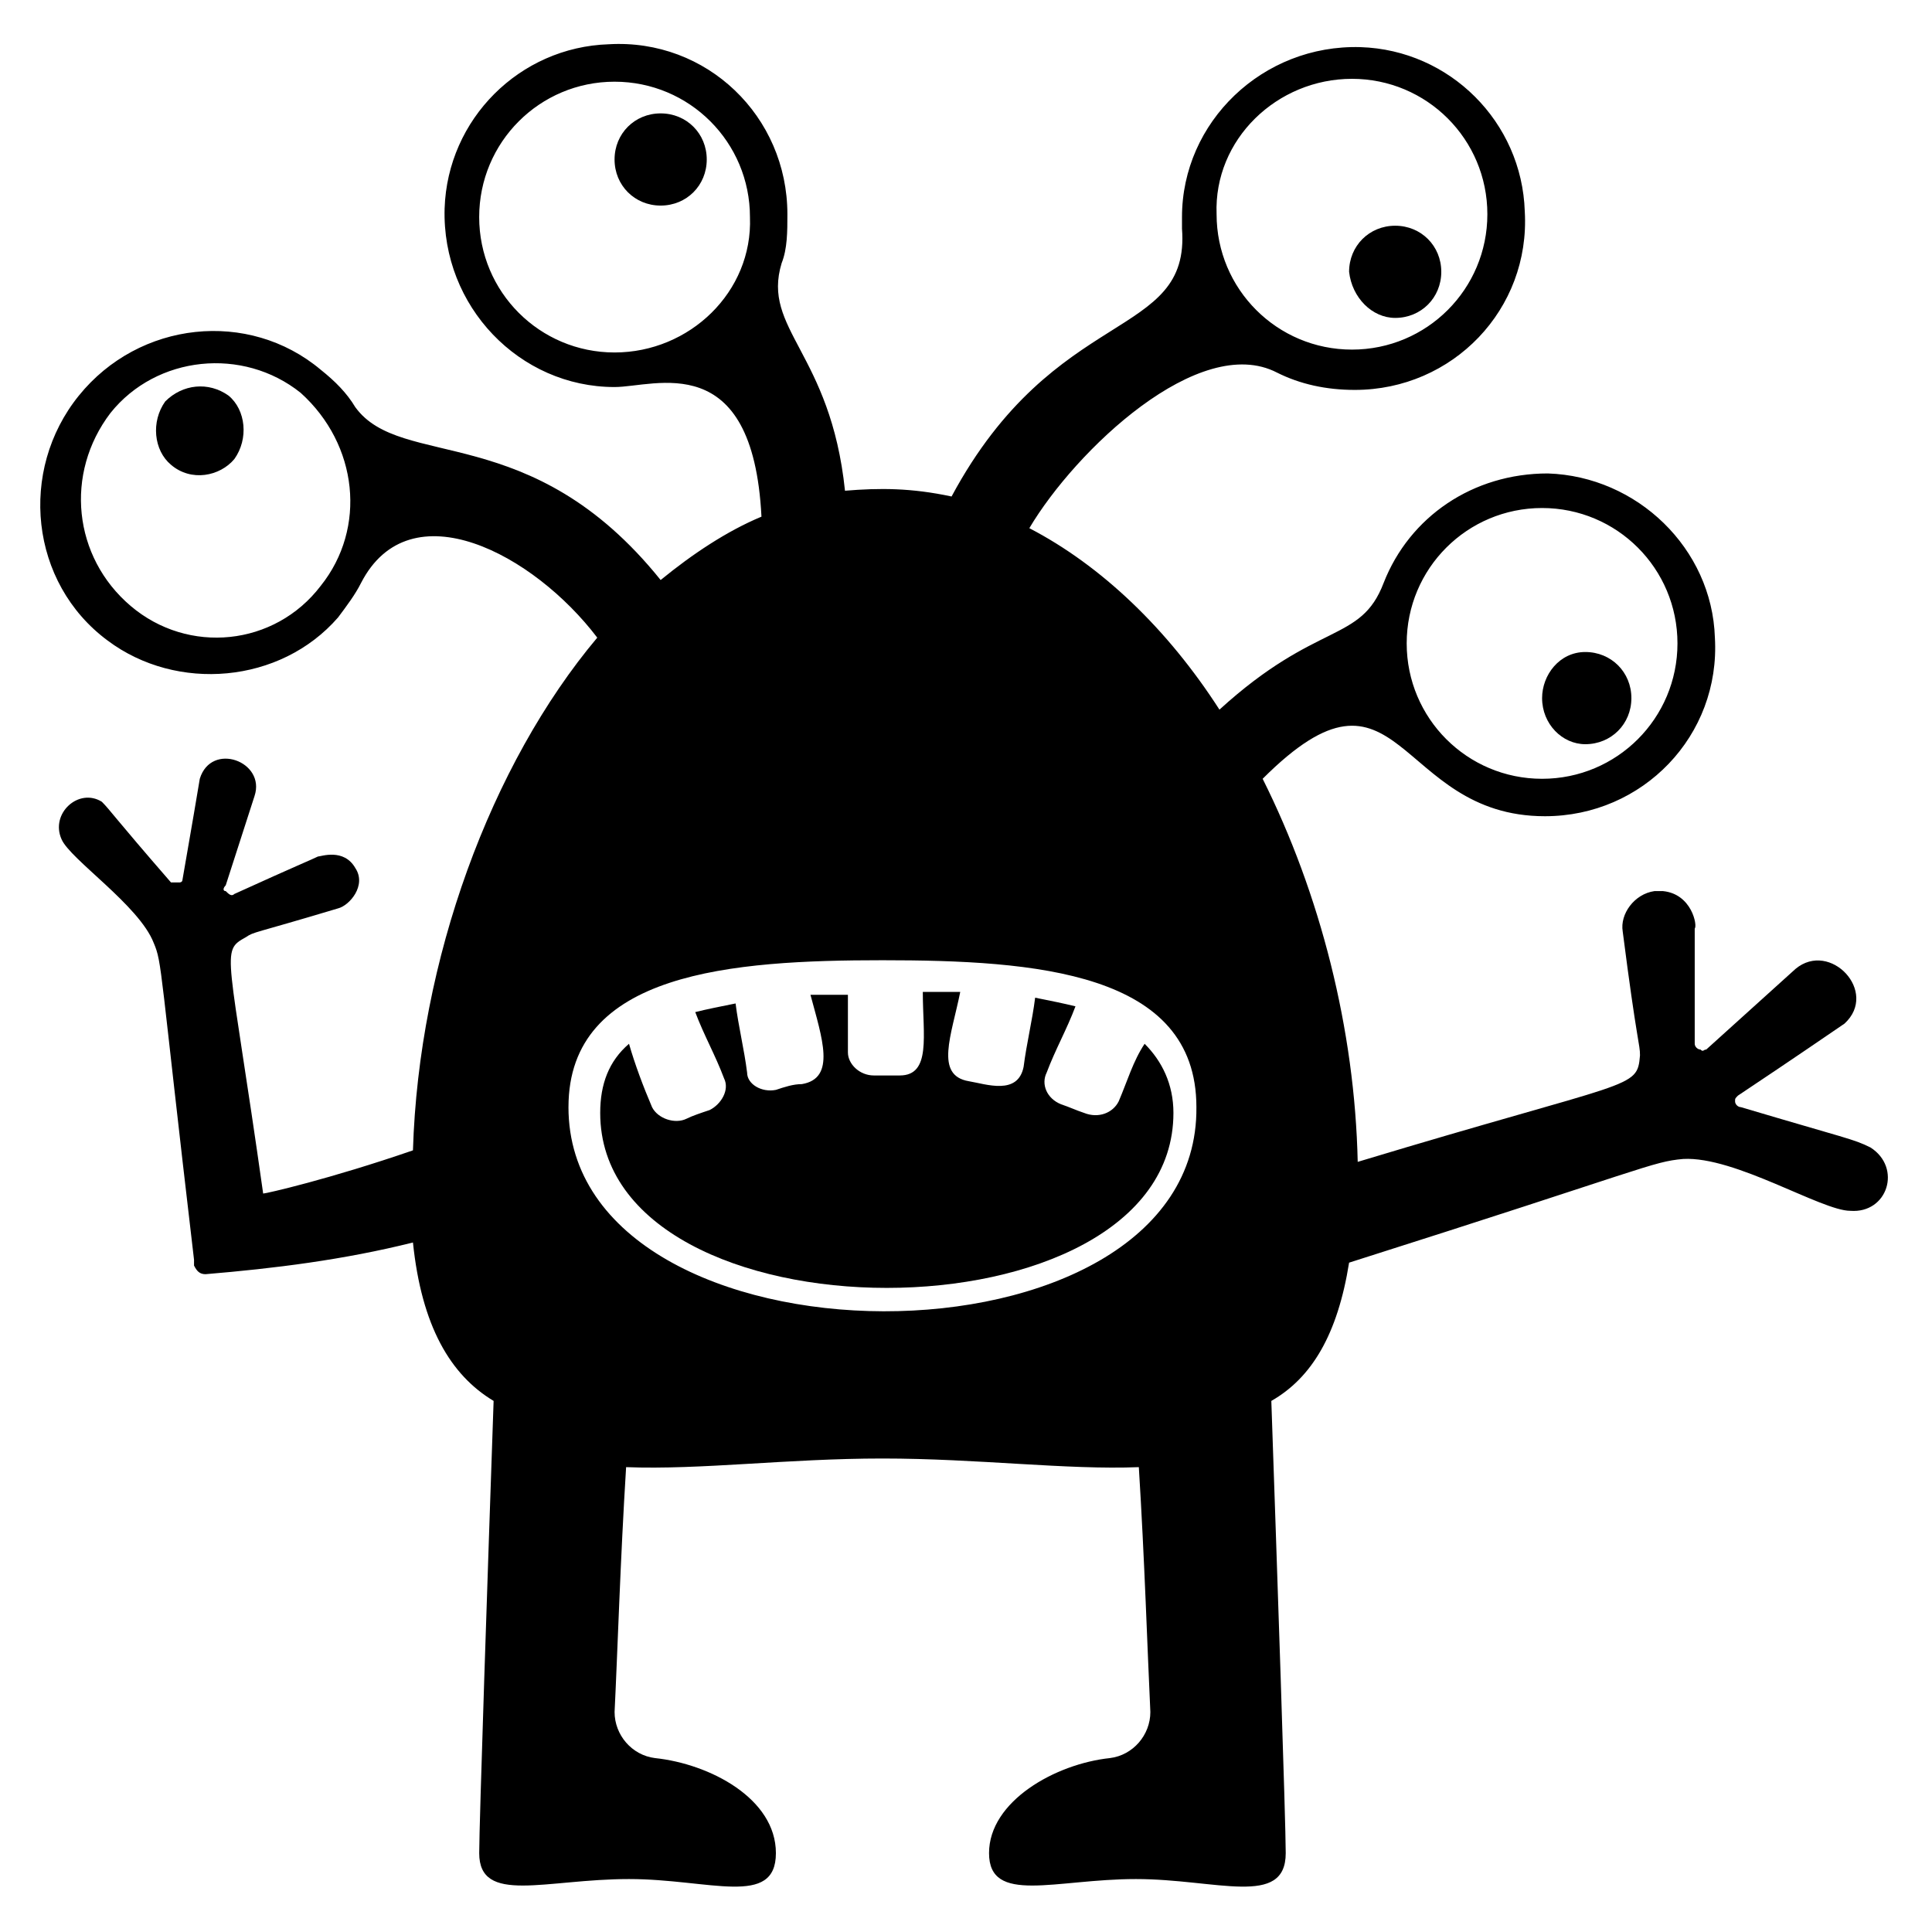
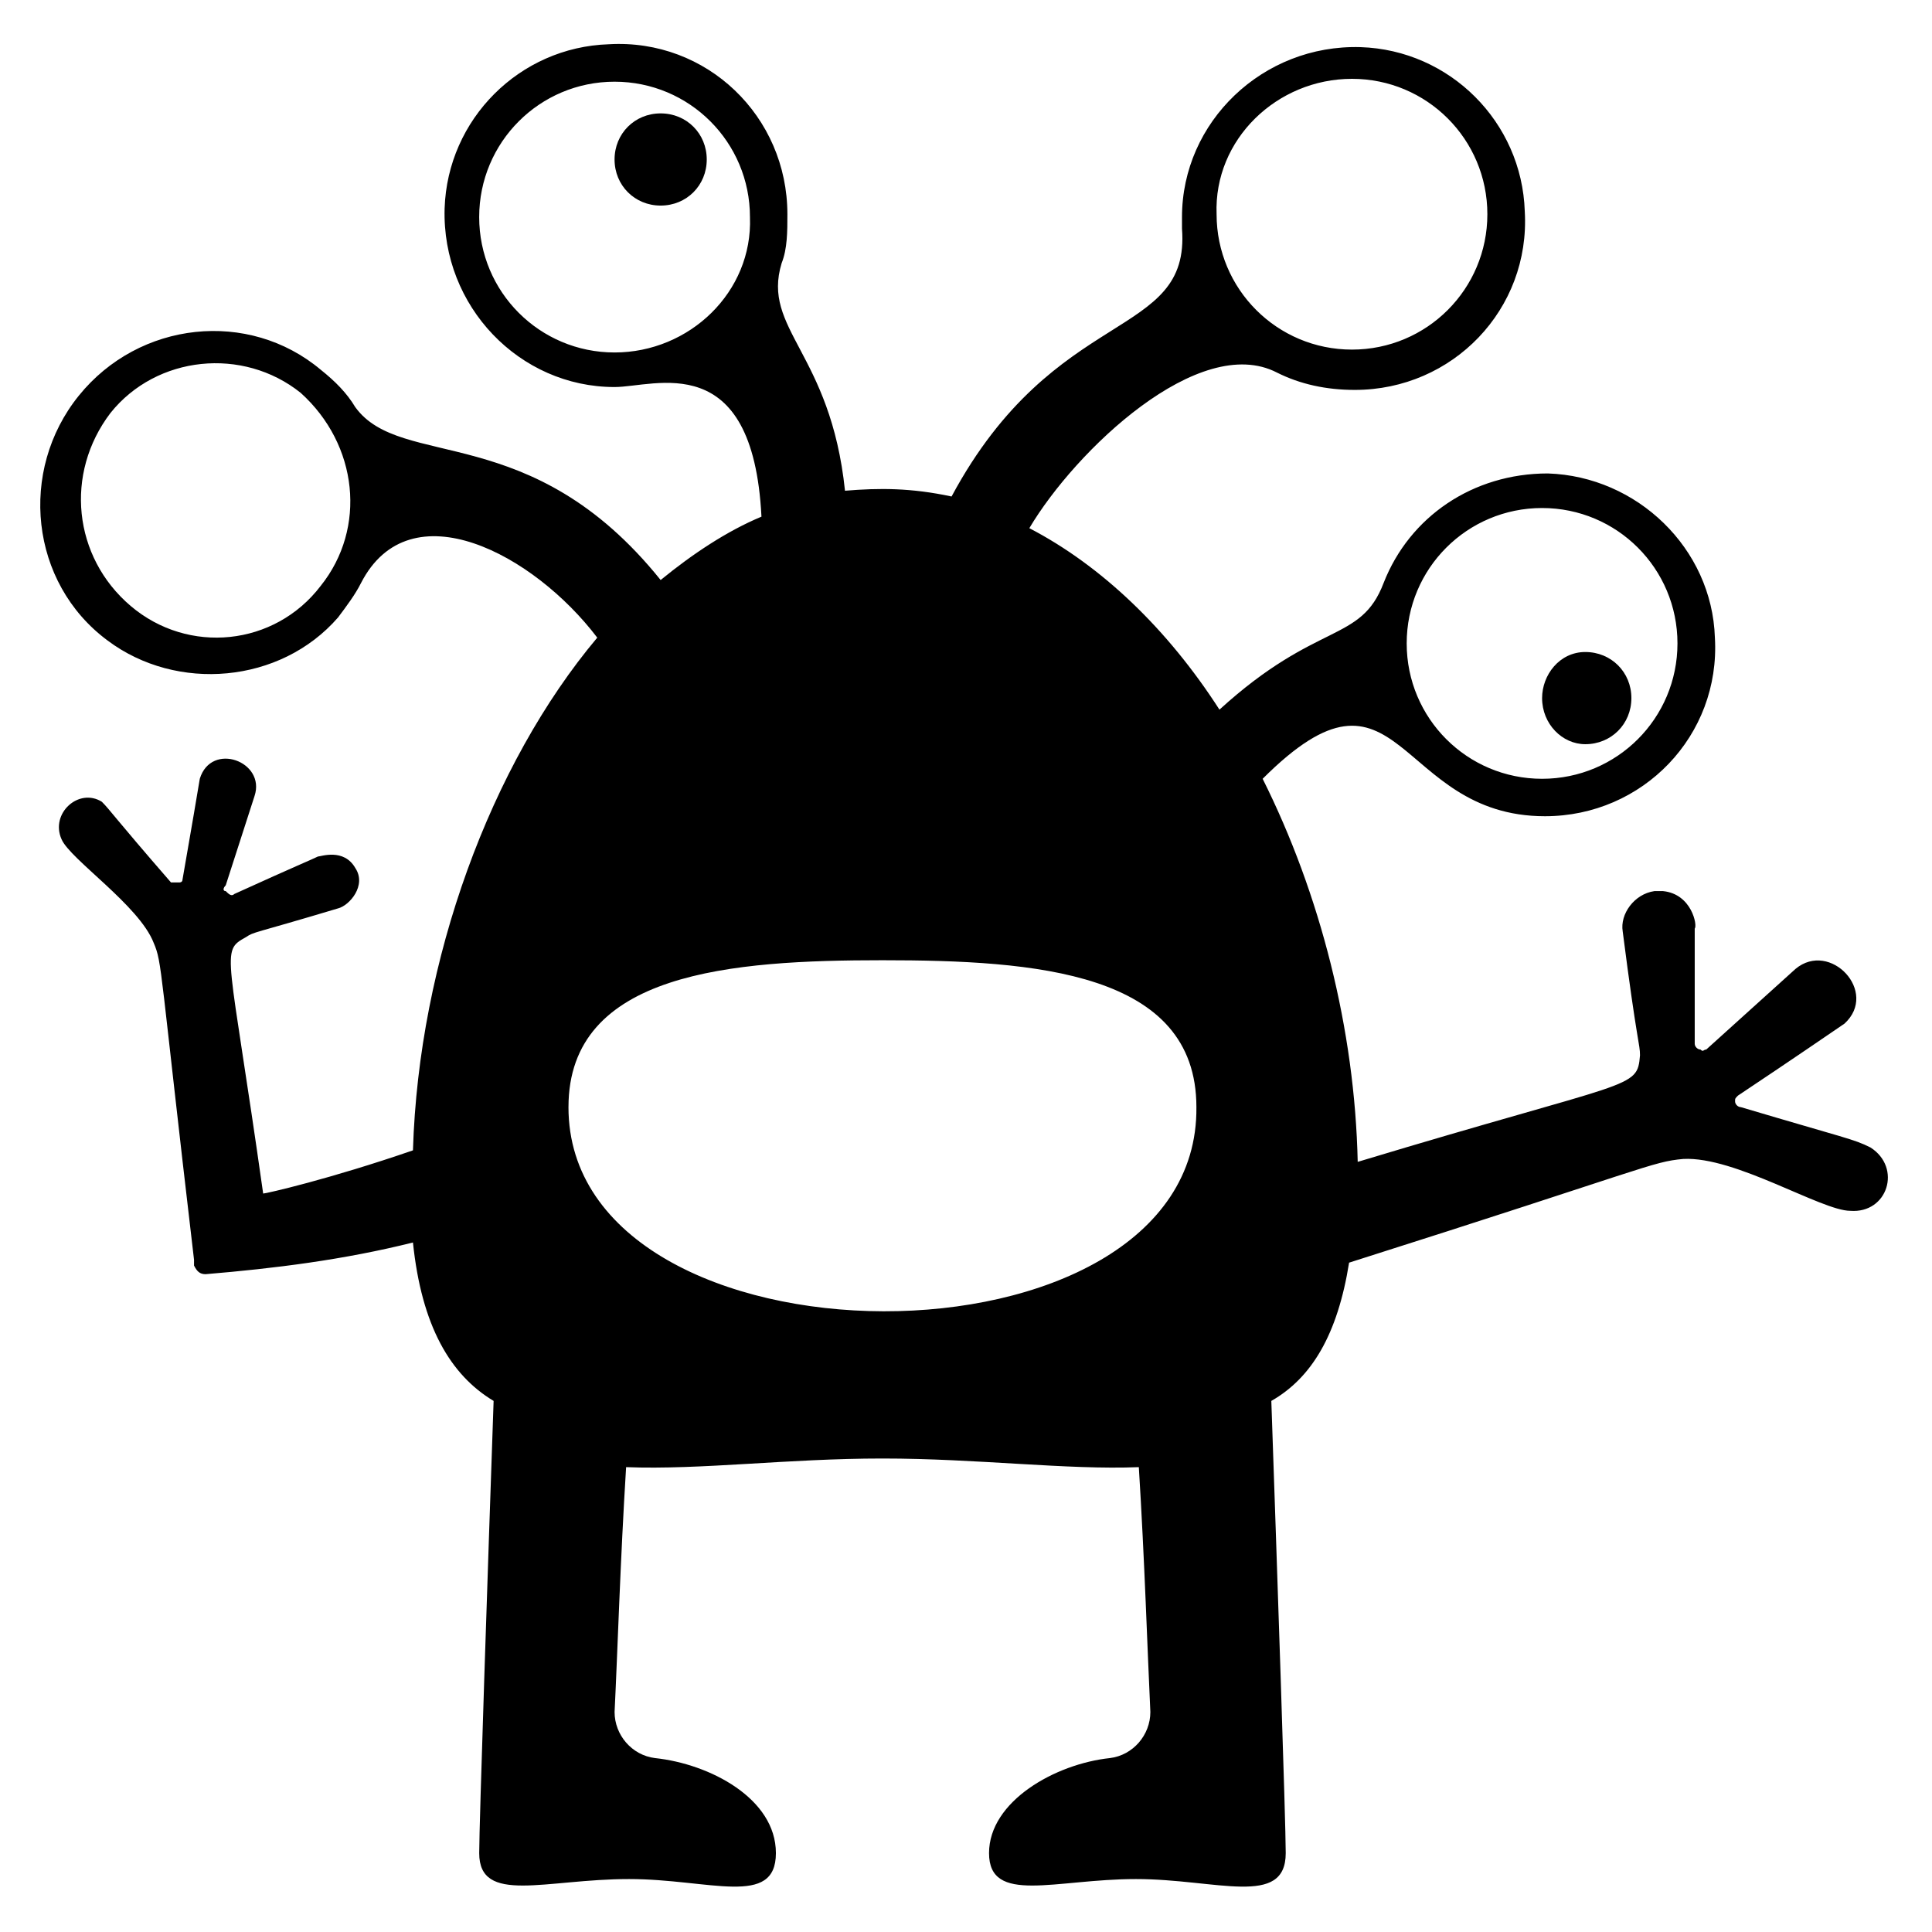
<svg xmlns="http://www.w3.org/2000/svg" fill="#000000" width="800px" height="800px" version="1.1" viewBox="144 144 512 512">
  <g>
-     <path d="m440.46 435.88c-1.527 3.055-5.344 4.582-9.16 3.055-2.289-0.762-3.816-1.527-6.106-2.289-3.816-1.527-5.344-5.344-3.816-8.398 2.289-6.106 5.344-11.449 7.633-17.559-3.055-0.762-6.871-1.527-10.688-2.289-0.762 6.106-2.289 12.215-3.055 18.32-1.527 7.633-9.922 4.582-14.504 3.816-9.16-1.527-4.582-12.215-2.289-23.664h-9.922c0 11.449 2.289 22.137-6.106 22.137h-6.871c-3.816 0-6.871-3.055-6.871-6.106v-15.266h-9.922c3.055 11.449 6.871 22.137-2.289 23.664-2.289 0-4.582 0.762-6.871 1.527-3.816 0.762-7.633-1.527-7.633-4.582-0.762-6.106-2.289-12.215-3.055-18.32-3.816 0.762-7.633 1.527-10.688 2.289 2.289 6.106 5.344 11.449 7.633 17.559 1.527 3.055-0.762 6.871-3.816 8.398-2.289 0.762-4.582 1.527-6.106 2.289-3.055 1.527-7.633 0-9.16-3.055-2.289-5.344-4.582-11.449-6.106-16.793-5.344 4.582-7.633 10.688-7.633 18.32 0 61.832 151.91 61.832 151.91 0 0-7.633-3.055-13.742-7.633-18.32-3.059 4.578-4.586 9.922-6.875 15.266z" />
    <path d="m639.69 448.09c-4.582-2.289-6.106-2.289-34.352-10.688-0.762 0-1.527-0.762-1.527-1.527 0-0.762 0-0.762 0.762-1.527 4.582-3.055 13.742-9.16 28.242-19.082 9.16-8.398-3.816-22.137-12.977-14.504l-23.664 21.375c-0.762 0-0.762 0.762-1.527 0-0.762 0-1.527-0.762-1.527-1.527v-30.535c0.762-0.762-0.762-9.16-8.398-9.922h-2.289c-5.344 0.762-9.16 6.106-8.398 10.688 3.816 29.77 4.582 29.77 4.582 32.824-0.762 9.16-1.527 6.106-74.809 28.242-0.762-35.113-9.922-70.992-25.191-101.52 36.641-36.641 35.113 9.922 74.809 9.922 25.953 0 46.562-21.375 45.039-47.328-0.762-23.664-20.609-42.746-44.273-43.512-19.848 0-36.641 11.449-43.512 29.008-6.106 16.031-17.559 9.922-43.512 33.586-13.742-21.375-31.297-38.168-50.383-48.09 12.215-20.609 45.039-51.906 65.648-41.223 6.106 3.055 12.977 4.582 20.609 4.582 25.953 0 46.562-21.375 45.039-47.328-0.762-23.664-19.848-42.746-43.512-43.512-25.953-0.762-47.328 19.848-47.328 45.039v3.055c2.289 29.77-33.586 19.848-61.066 70.992-10.688-2.289-19.082-2.289-28.242-1.527-3.816-36.641-22.137-42.746-16.793-60.305 1.527-3.816 1.527-8.398 1.527-12.977 0-25.953-21.375-46.562-47.328-45.039-23.664 0.762-42.746 19.848-43.512 43.512-0.762 25.953 19.848 47.328 45.039 47.328 10.688 0 36.641-10.688 38.93 34.352-9.16 3.816-18.32 9.922-26.719 16.793-34.352-42.746-68.703-29.008-80.914-45.801-2.289-3.816-5.344-6.871-9.16-9.922-19.082-16.031-48.09-12.977-64.121 6.871s-12.977 49.617 7.633 64.883c18.32 13.742 45.801 11.449 61.066-6.106 2.289-3.055 4.582-6.106 6.106-9.16 12.977-25.191 45.801-7.633 62.594 14.504-28.234 33.582-47.32 85.492-48.844 135.87-22.137 7.633-38.93 11.449-39.695 11.449-9.16-64.883-11.449-64.121-4.582-67.938 2.289-1.527 1.527-0.762 24.426-7.633 3.055-0.762 7.633-6.106 4.582-10.688-3.055-5.344-9.16-3.055-9.922-3.055-1.527 0.762-5.344 2.289-22.137 9.922-0.762 0.762-1.527 0-2.289-0.762-0.762 0-0.762-0.762 0-1.527l7.633-23.664c3.055-9.16-11.449-14.504-14.504-4.582-2.289 13.742-3.816 22.137-4.582 26.719 0 0.762-0.762 0.762-0.762 0.762h-2.289c-15.266-17.559-16.031-19.082-18.32-21.375-6.106-3.816-13.742 3.055-10.688 9.922 2.289 5.344 20.609 17.559 24.426 27.48 2.289 5.352 1.527 6.117 10.688 83.977v0.762 0.762c0.762 1.527 1.527 2.289 3.055 2.289 18.32-1.527 36.641-3.816 54.961-8.398 2.289 22.137 9.922 35.113 21.375 41.984-1.527 44.273-3.816 112.21-3.816 119.84 0 13.742 17.559 6.871 39.695 6.871 21.375 0 38.93 7.633 38.93-6.871 0-14.504-17.559-23.664-32.062-25.191-6.106-0.762-10.688-6.106-10.688-12.215 0.762-15.266 1.527-40.457 3.055-64.883 19.848 0.762 42.746-2.289 67.938-2.289 25.191 0 48.855 3.055 67.938 2.289 1.527 24.426 2.289 48.855 3.055 64.883 0 6.106-4.582 11.449-10.688 12.215-14.504 1.527-32.062 11.449-32.062 25.191 0 13.742 17.559 6.871 38.93 6.871 21.375 0 39.695 7.633 39.695-6.871 0-8.398-2.289-75.57-3.816-119.84 10.688-6.106 17.559-17.559 20.609-36.641 79.387-25.191 80.152-26.719 88.547-27.48 13.742-0.762 36.641 13.742 44.273 13.742 9.926 0.766 13.742-11.445 5.348-16.789zm-87.023-169.46c19.848 0 35.879 16.031 35.879 35.879s-16.031 35.879-35.879 35.879c-19.848 0-35.879-16.031-35.879-35.879s16.031-35.879 35.879-35.879zm-50.379-113.74c19.848 0 35.879 16.031 35.879 35.879s-16.031 35.879-35.879 35.879c-19.848 0-35.879-16.031-35.879-35.879-0.766-19.848 16.031-35.879 35.879-35.879zm-195.42 72.52c-19.848 0-35.879-16.031-35.879-35.879s16.031-35.879 35.879-35.879 35.879 16.031 35.879 35.879c0.762 19.848-16.031 35.879-35.879 35.879zm-77.863 61.832c-12.211 16.027-35.113 18.32-50.379 5.34-15.266-12.977-17.559-35.113-5.344-51.145 12.215-15.266 35.113-17.559 50.383-5.344 15.266 13.742 17.555 35.879 5.34 51.148zm65.648 138.16c0-35.879 43.512-38.93 83.203-38.93 40.457 0 83.203 3.055 83.203 38.93 0.766 72.52-166.41 71.754-166.41 0z" />
-     <path d="m513.74 228.25c6.871 0 12.215-5.344 12.215-12.215s-5.344-12.215-12.215-12.215c-6.871 0-12.215 5.344-12.215 12.215 0.766 6.871 6.106 12.215 12.215 12.215z" />
    <path d="m319.08 174.05c-6.871 0-12.215 5.344-12.215 12.215 0 6.871 5.344 12.215 12.215 12.215 6.871 0 12.215-5.344 12.215-12.215 0-6.871-5.344-12.215-12.215-12.215z" />
-     <path d="m187.79 250.38c-3.816 5.344-3.055 12.977 1.527 16.793 5.344 4.582 12.977 3.055 16.793-1.527 3.816-5.344 3.055-12.977-1.527-16.793-5.344-3.816-12.215-3.055-16.793 1.527z" />
    <path d="m564.12 341.22c6.871 0 12.215-5.344 12.215-12.215 0-6.871-5.344-12.215-12.215-12.215-6.867 0-11.449 6.106-11.449 12.215 0 6.871 5.344 12.215 11.449 12.215z" />
  </g>
</svg>